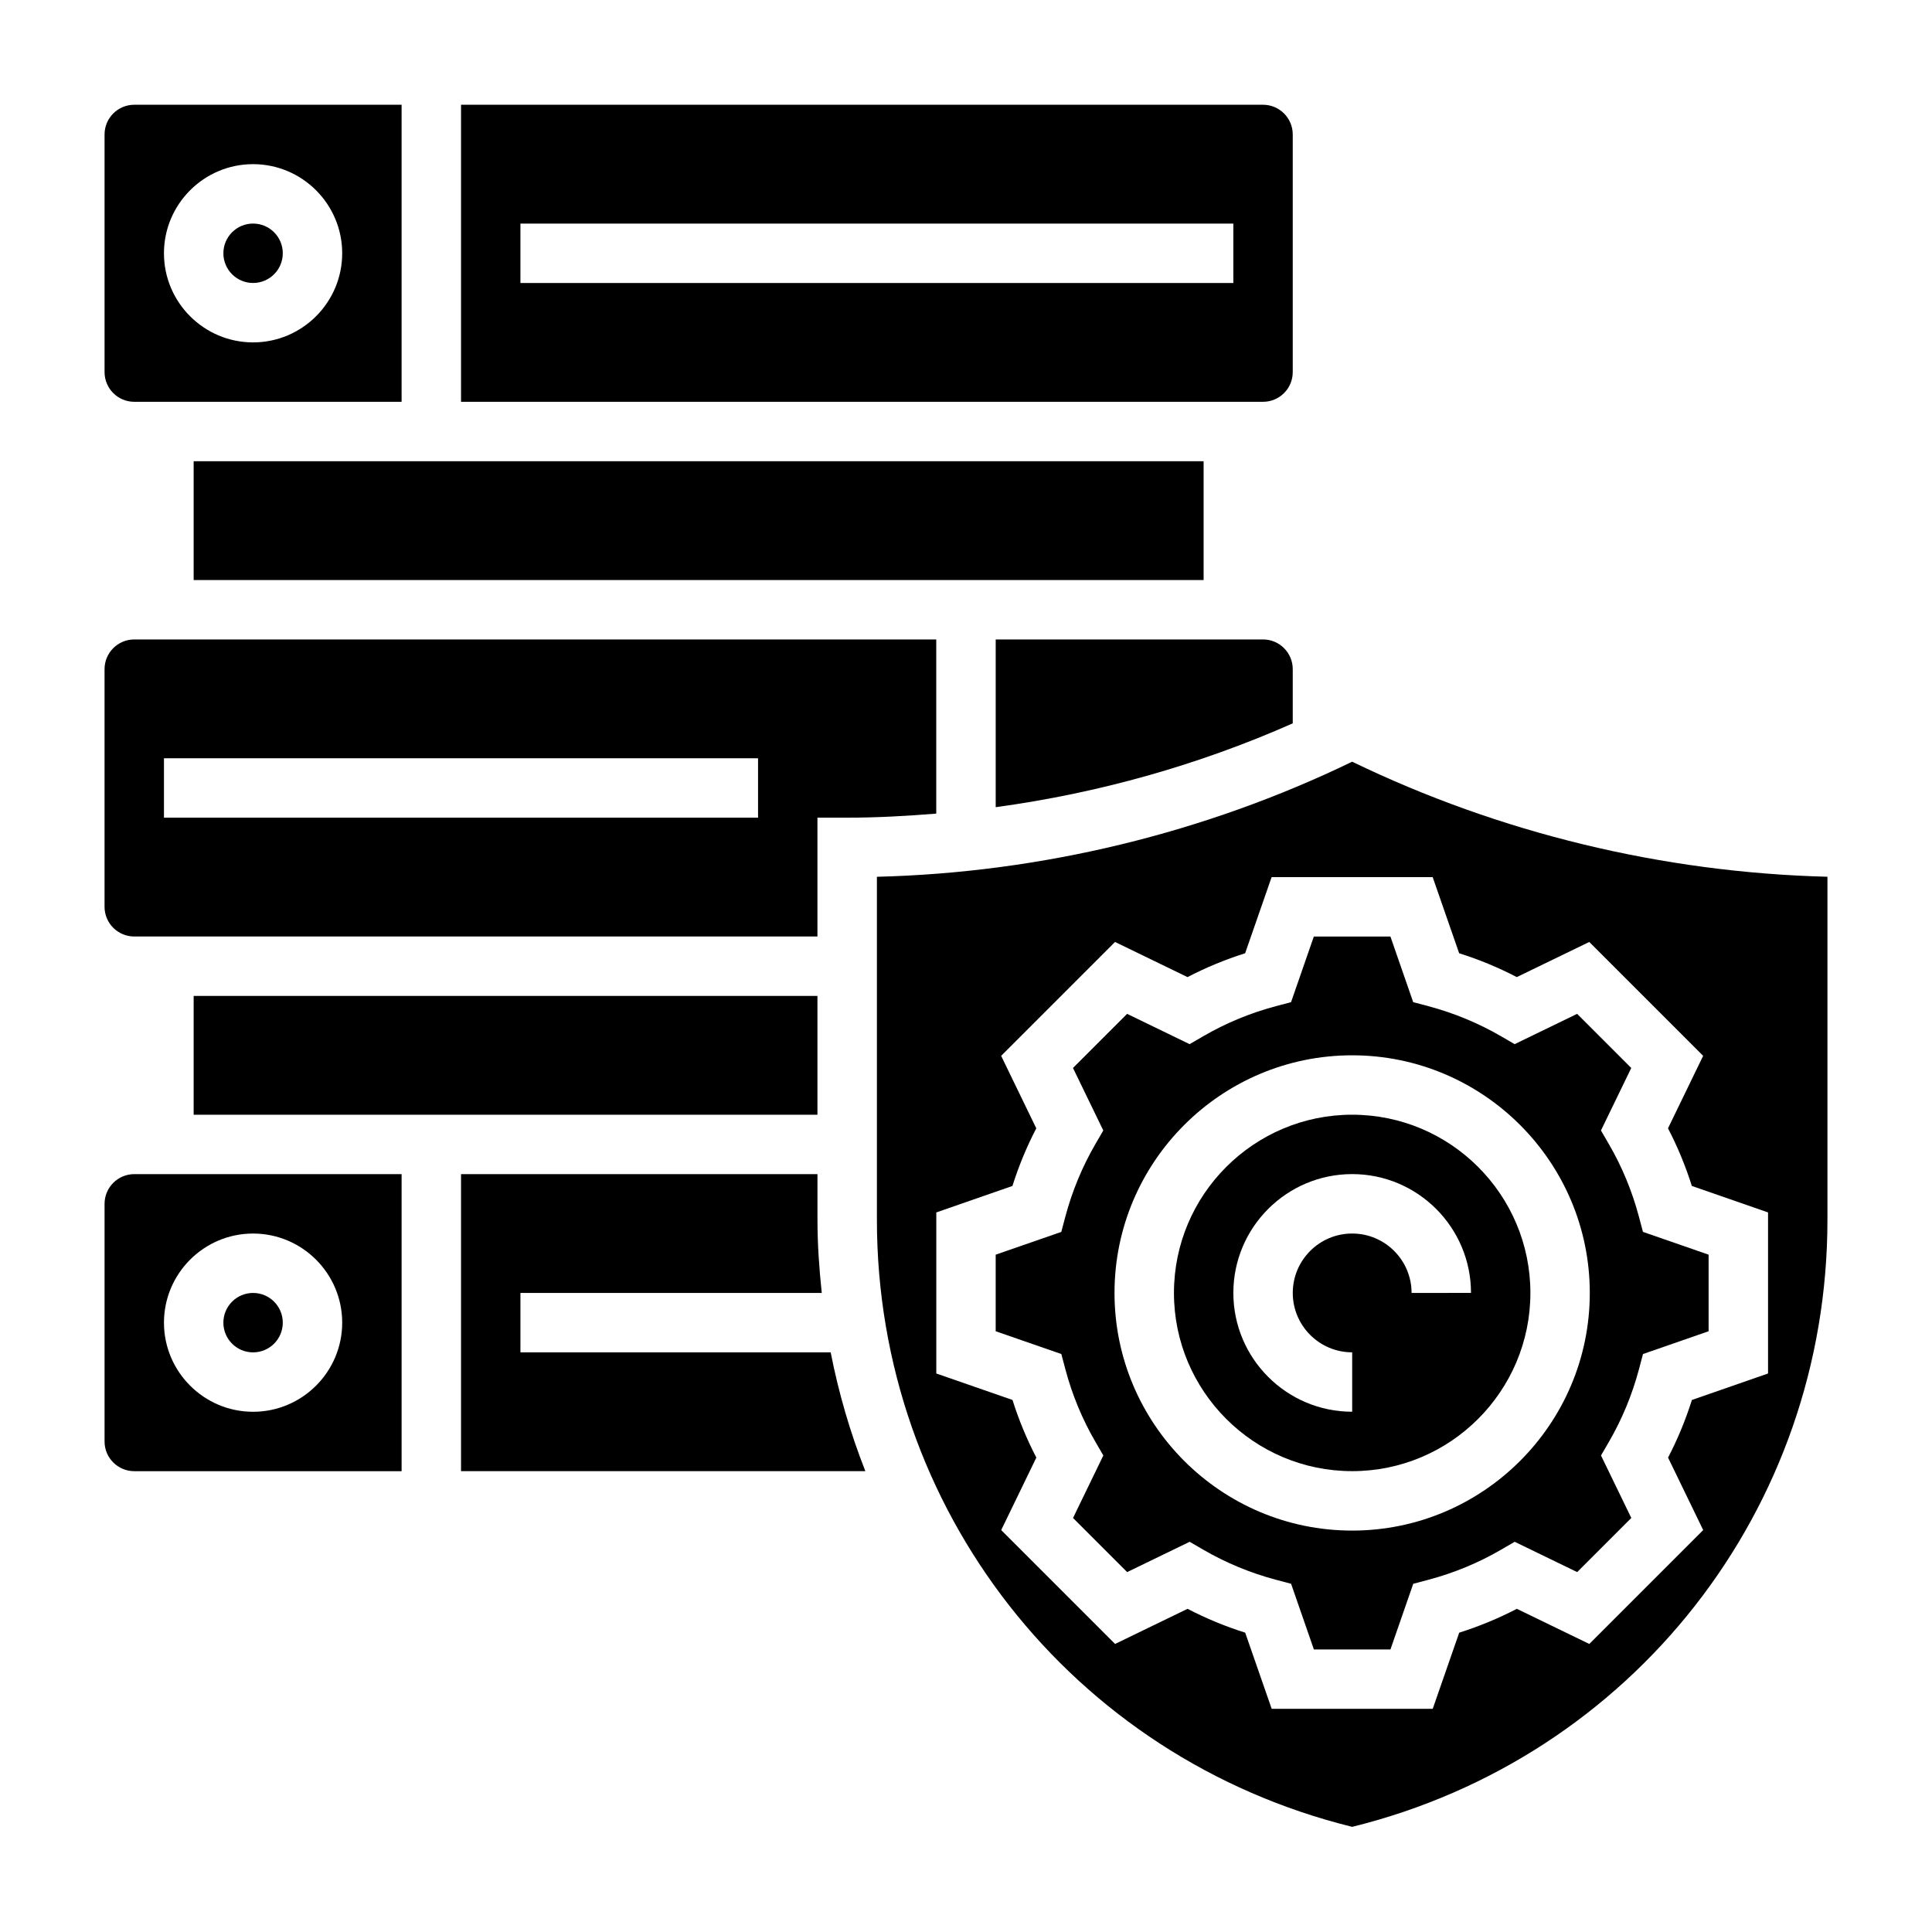
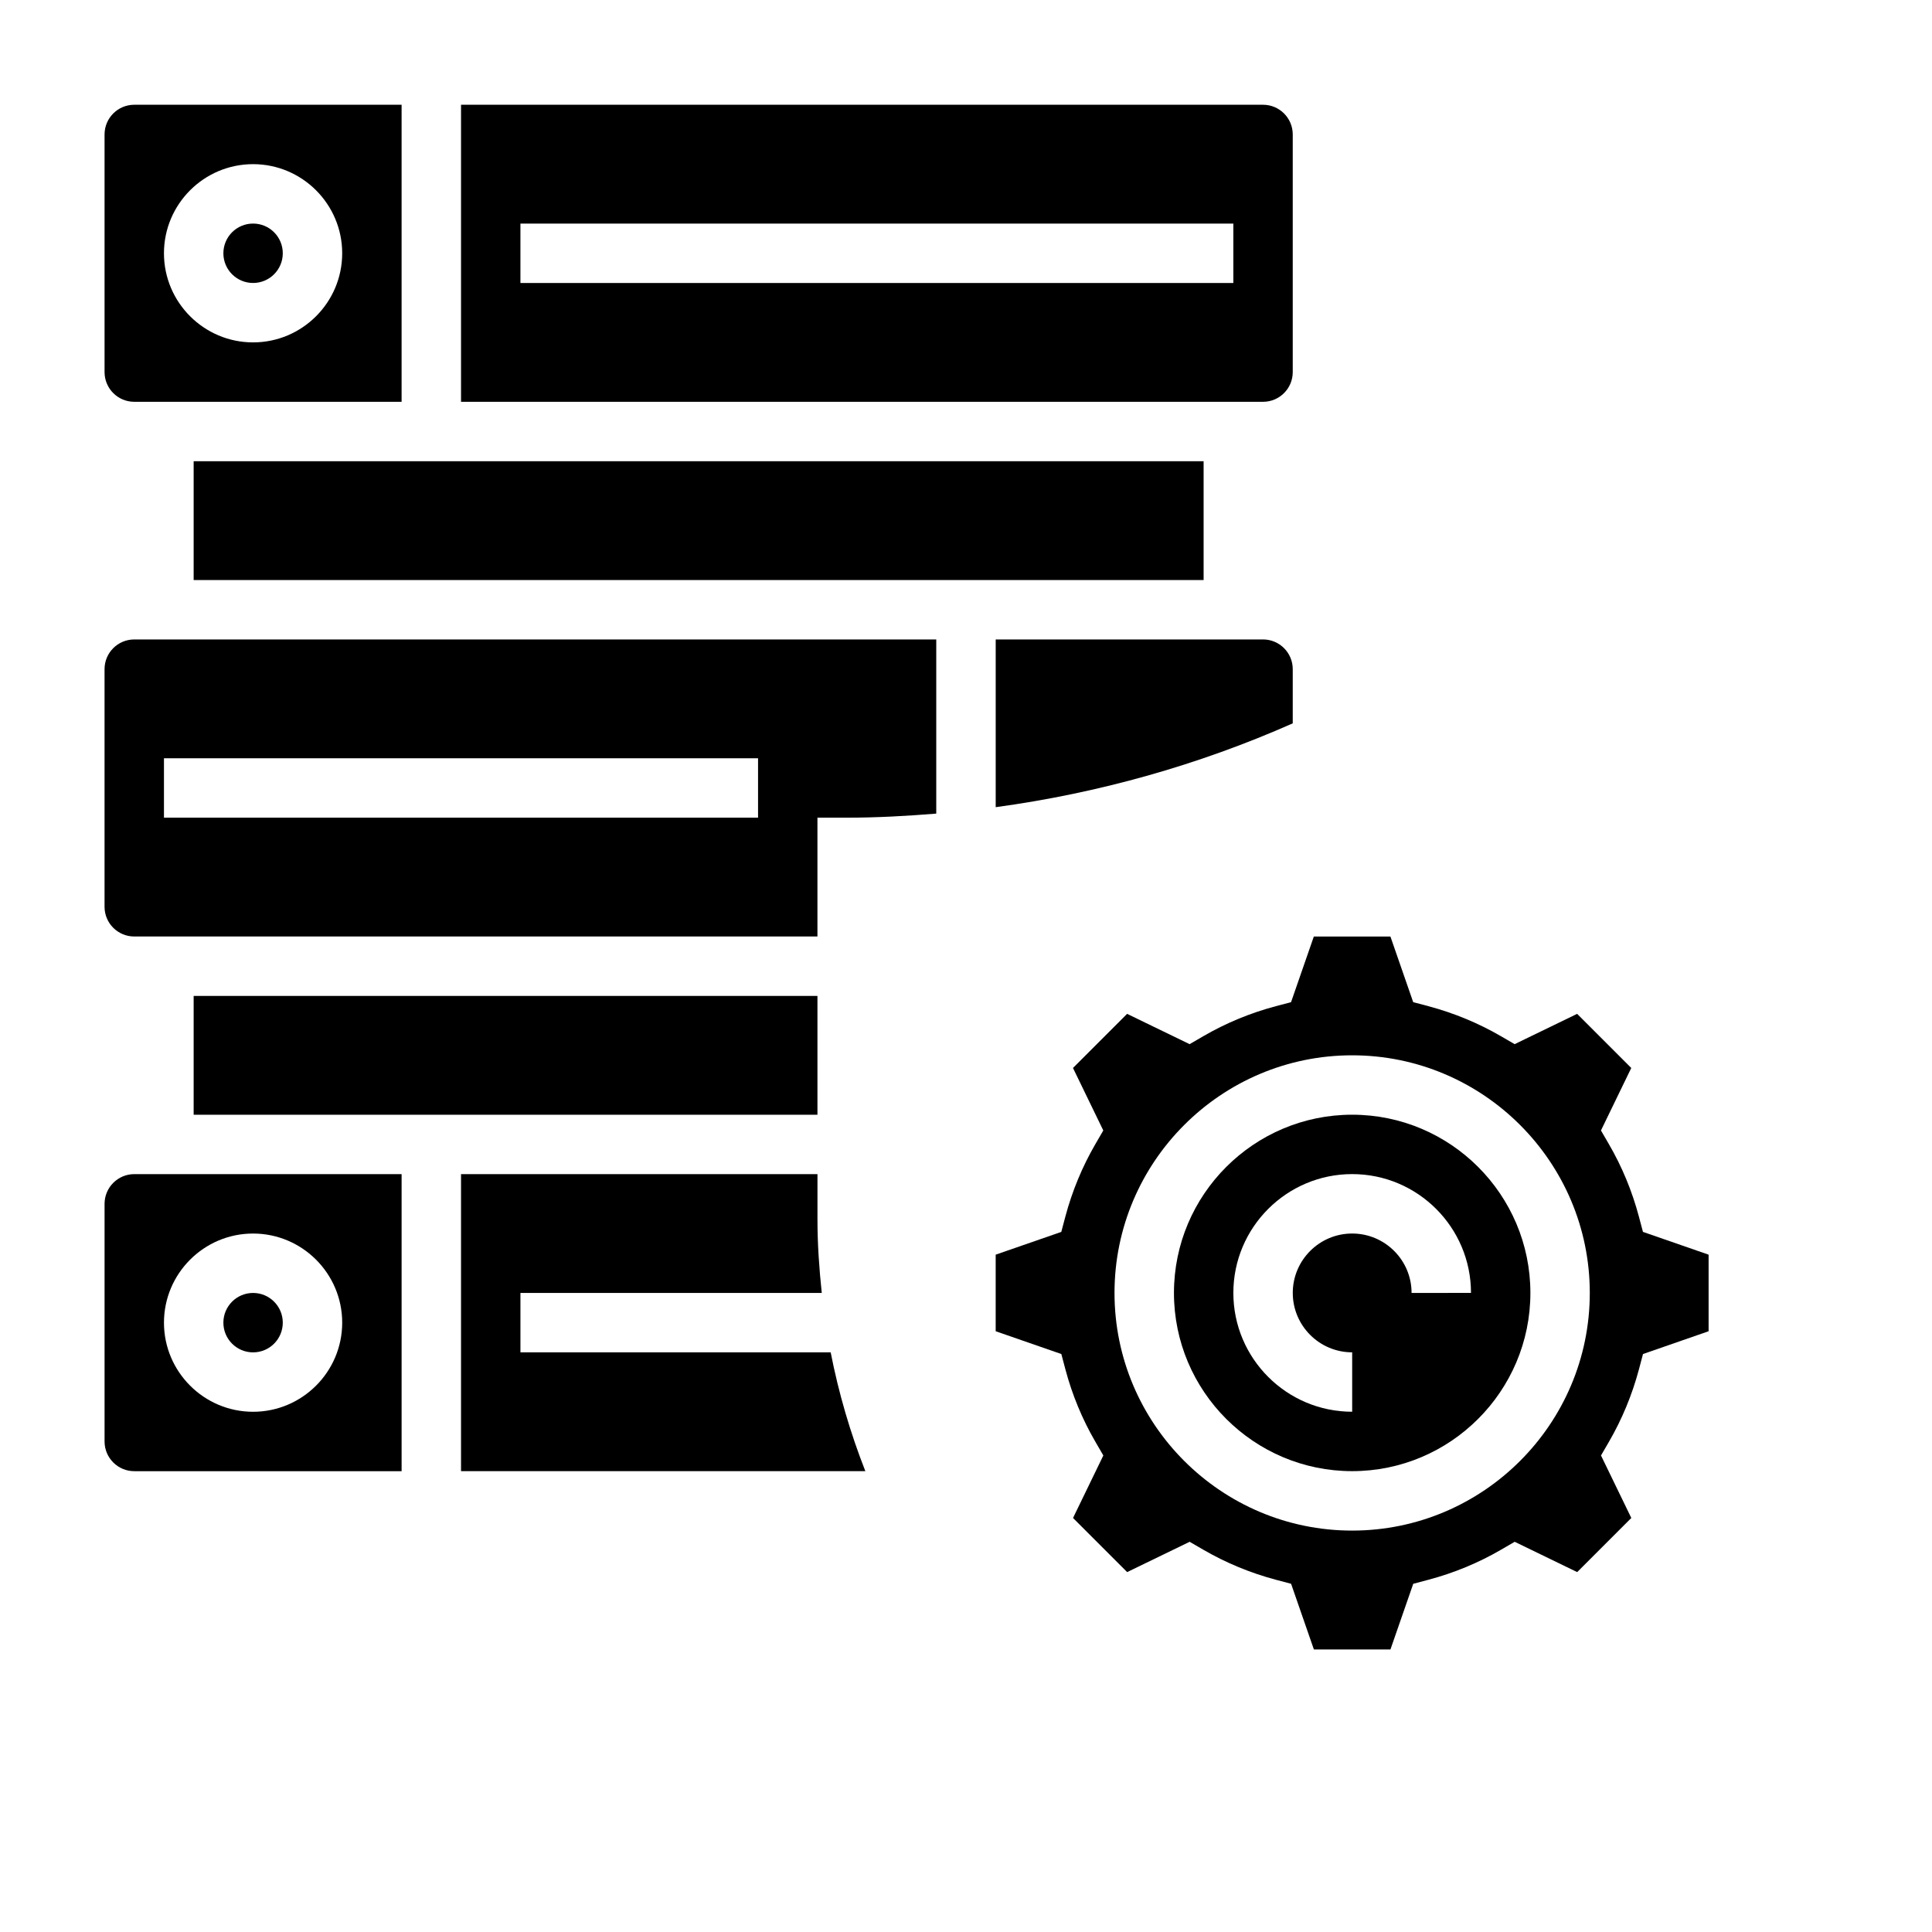
<svg xmlns="http://www.w3.org/2000/svg" fill="#000000" width="800px" height="800px" version="1.1" viewBox="144 144 512 512">
  <g>
    <path d="m179.58 250.48h70.848v-78.719h-70.848c-4.344 0-7.871 3.527-7.871 7.871v62.977c0 4.344 3.527 7.871 7.871 7.871zm31.488-62.977c13.02 0 23.617 10.598 23.617 23.617s-10.598 23.617-23.617 23.617c-13.02 0-23.617-10.598-23.617-23.617s10.598-23.617 23.617-23.617z" />
    <path d="m218.94 494.52c0 4.348-3.523 7.871-7.871 7.871-4.348 0-7.871-3.523-7.871-7.871 0-4.348 3.523-7.875 7.871-7.875 4.348 0 7.871 3.527 7.871 7.875" />
    <path d="m195.32 407.93h165.31v31.488h-165.31z" />
    <path d="m218.94 211.12c0 4.348-3.523 7.871-7.871 7.871-4.348 0-7.871-3.523-7.871-7.871s3.523-7.871 7.871-7.871c4.348 0 7.871 3.523 7.871 7.871" />
    <path d="m179.58 392.18h181.05v-31.488h7.871c7.894 0 15.77-0.441 23.617-1.078v-46.152h-212.54c-4.344 0-7.871 3.527-7.871 7.871v62.977c0 4.348 3.527 7.871 7.871 7.871zm7.871-47.23h157.44v15.742l-157.44 0.004z" />
    <path d="m486.59 242.61v-62.977c0-4.344-3.527-7.871-7.871-7.871h-212.54v78.719h212.54c4.344 0 7.871-3.527 7.871-7.871zm-15.742-23.617h-188.93v-15.742h188.93z" />
    <path d="m486.59 321.33c0-4.344-3.527-7.871-7.871-7.871h-70.848v44.453c27.199-3.699 53.758-11.164 78.719-22.215z" />
    <path d="m195.32 266.23h267.65v31.488h-267.65z" />
-     <path d="m502.34 345.86c-39.148 18.941-82.469 29.418-125.95 30.496v90.906c0 76.648 51.695 142.54 125.95 160.87 74.258-18.324 125.95-84.215 125.95-160.87v-90.914c-43.73-1.125-86.918-11.605-125.95-30.488zm110.21 162.13-20.176 7.016c-1.668 5.281-3.777 10.391-6.32 15.273l9.312 19.207-30.18 30.18-19.207-9.312c-4.879 2.535-9.996 4.652-15.273 6.32l-7.016 20.176h-42.684l-7.016-20.176c-5.281-1.668-10.391-3.777-15.273-6.32l-19.207 9.312-30.18-30.18 9.312-19.207c-2.535-4.879-4.652-9.996-6.32-15.273l-20.191-7.016v-42.684l20.176-7.016c1.668-5.281 3.777-10.391 6.32-15.273l-9.312-19.207 30.18-30.18 19.207 9.312c4.879-2.535 9.996-4.652 15.273-6.32l7.016-20.176h42.684l7.016 20.176c5.281 1.668 10.391 3.777 15.273 6.32l19.207-9.312 30.18 30.18-9.312 19.207c2.535 4.879 4.652 9.996 6.32 15.273l20.191 7.016z" />
    <path d="m502.34 439.41c-26.047 0-47.23 21.184-47.23 47.23s21.184 47.23 47.23 47.23c26.047 0 47.23-21.184 47.23-47.23s-21.184-47.23-47.23-47.23zm15.742 47.23c0-8.684-7.062-15.742-15.742-15.742-8.684 0-15.742 7.062-15.742 15.742 0 8.684 7.062 15.742 15.742 15.742v15.742c-17.367 0-31.488-14.121-31.488-31.488s14.121-31.488 31.488-31.488c17.367 0 31.488 14.121 31.488 31.488z" />
    <path d="m281.92 502.39v-15.742h79.855c-0.672-6.394-1.137-12.844-1.137-19.398v-12.09l-94.461-0.004v78.719h107.15c-3.969-10.109-7.07-20.625-9.188-31.488z" />
    <path d="m578.33 466.43c-1.801-6.777-4.481-13.25-7.957-19.223l-2.102-3.621 8.031-16.562-14.344-14.344-16.562 8.031-3.621-2.102c-5.984-3.473-12.445-6.148-19.223-7.957l-4.039-1.07-6.039-17.398h-20.293l-6.039 17.398-4.039 1.07c-6.777 1.801-13.25 4.481-19.223 7.957l-3.621 2.102-16.562-8.031-14.344 14.344 8.031 16.562-2.102 3.621c-3.473 5.984-6.148 12.445-7.957 19.223l-1.07 4.039-17.387 6.031v20.293l17.398 6.039 1.07 4.039c1.801 6.777 4.481 13.25 7.957 19.223l2.102 3.621-8.031 16.562 14.344 14.344 16.562-8.031 3.621 2.102c5.984 3.473 12.445 6.148 19.223 7.957l4.039 1.07 6.039 17.398h20.293l6.039-17.398 4.039-1.07c6.777-1.801 13.25-4.481 19.223-7.957l3.621-2.102 16.562 8.031 14.344-14.344-8.031-16.562 2.102-3.621c3.473-5.984 6.148-12.445 7.957-19.223l1.07-4.039 17.387-6.039v-20.293l-17.398-6.039zm-75.996 83.191c-34.723 0-62.977-28.254-62.977-62.977 0-34.723 28.254-62.977 62.977-62.977 34.723 0 62.977 28.254 62.977 62.977 0 34.727-28.254 62.977-62.977 62.977z" />
    <path d="m171.71 463.03v62.977c0 4.344 3.527 7.871 7.871 7.871h70.848v-78.719l-70.848-0.004c-4.344 0-7.871 3.535-7.871 7.875zm39.359 7.871c13.02 0 23.617 10.598 23.617 23.617s-10.598 23.617-23.617 23.617c-13.02 0-23.617-10.598-23.617-23.617 0-13.023 10.598-23.617 23.617-23.617z" />
  </g>
</svg>